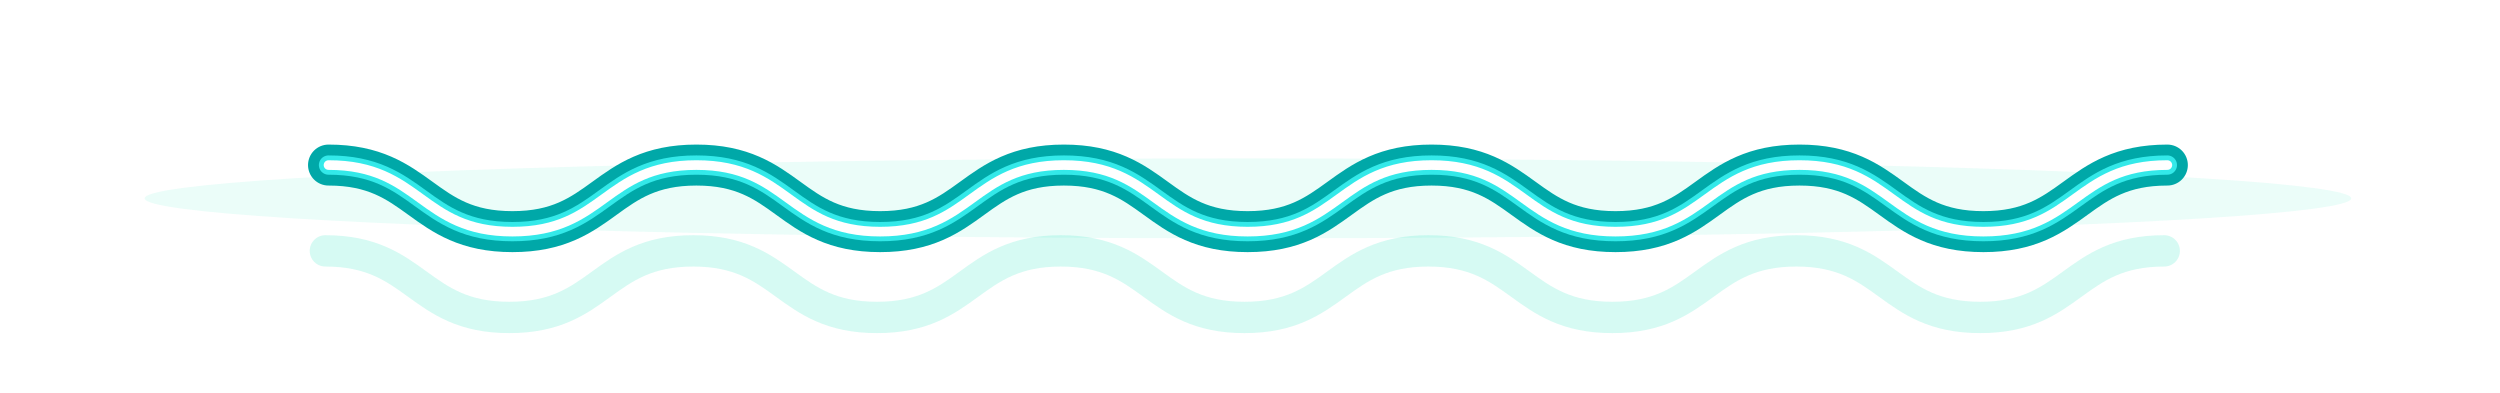
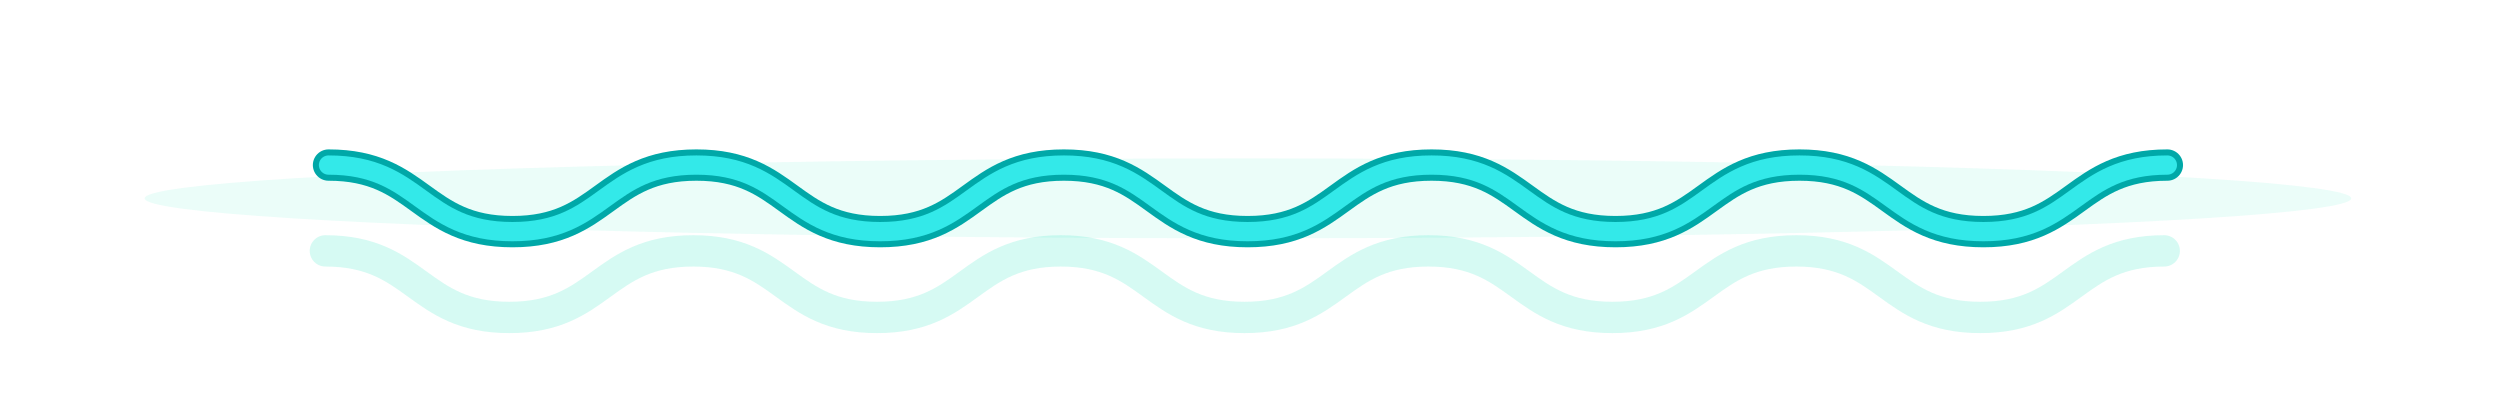
<svg xmlns="http://www.w3.org/2000/svg" width="363" height="57" viewBox="0 0 363 57" fill="none">
  <g style="mix-blend-mode:hard-light" filter="url(#filter0_f_425_2152)">
    <ellipse cx="181.2" cy="28.8" rx="160.2" ry="5.8" fill="#33E9C6" fill-opacity="0.1" />
  </g>
  <g style="mix-blend-mode:hard-light" filter="url(#filter1_f_425_2152)">
    <path d="M47.7 23.967C61.055 23.967 61.055 33.633 74.409 33.633C87.764 33.633 87.764 23.967 101.119 23.967C114.473 23.967 114.473 33.633 127.797 33.633C141.152 33.633 141.152 23.967 154.475 23.967C167.83 23.967 167.83 33.633 181.153 33.633C194.508 33.633 194.508 23.967 207.862 23.967C221.217 23.967 221.217 33.633 234.572 33.633C247.926 33.633 247.926 23.967 261.281 23.967C274.636 23.967 274.636 33.633 287.991 33.633C301.345 33.633 301.345 23.967 314.7 23.967" stroke="#00A8A8" stroke-width="4.55" stroke-miterlimit="10" stroke-linecap="round" />
  </g>
  <g style="mix-blend-mode:hard-light" filter="url(#filter2_f_425_2152)">
-     <path d="M47.7 23.967C61.055 23.967 61.055 33.633 74.409 33.633C87.764 33.633 87.764 23.967 101.119 23.967C114.473 23.967 114.473 33.633 127.797 33.633C141.152 33.633 141.152 23.967 154.475 23.967C167.83 23.967 167.83 33.633 181.153 33.633C194.508 33.633 194.508 23.967 207.862 23.967C221.217 23.967 221.217 33.633 234.572 33.633C247.926 33.633 247.926 23.967 261.281 23.967C274.636 23.967 274.636 33.633 287.991 33.633C301.345 33.633 301.345 23.967 314.7 23.967" stroke="#00A8A8" stroke-width="5.95" stroke-miterlimit="10" stroke-linecap="round" />
-   </g>
+     </g>
  <g style="mix-blend-mode:hard-light" filter="url(#filter3_ddi_425_2152)">
    <path d="M47.7 23.967C61.055 23.967 61.055 33.633 74.409 33.633C87.764 33.633 87.764 23.967 101.119 23.967C114.473 23.967 114.473 33.633 127.797 33.633C141.152 33.633 141.152 23.967 154.475 23.967C167.83 23.967 167.83 33.633 181.153 33.633C194.508 33.633 194.508 23.967 207.862 23.967C221.217 23.967 221.217 33.633 234.572 33.633C247.926 33.633 247.926 23.967 261.281 23.967C274.636 23.967 274.636 33.633 287.991 33.633C301.345 33.633 301.345 23.967 314.7 23.967" stroke="#33E9C6" stroke-opacity="0.2" stroke-width="4.55" stroke-miterlimit="10" stroke-linecap="round" />
  </g>
  <g filter="url(#filter4_f_425_2152)">
    <path d="M47.7 23.967C61.055 23.967 61.055 33.633 74.409 33.633C87.764 33.633 87.764 23.967 101.119 23.967C114.473 23.967 114.473 33.633 127.797 33.633C141.152 33.633 141.152 23.967 154.475 23.967C167.83 23.967 167.83 33.633 181.153 33.633C194.508 33.633 194.508 23.967 207.862 23.967C221.217 23.967 221.217 33.633 234.572 33.633C247.926 33.633 247.926 23.967 261.281 23.967C274.636 23.967 274.636 33.633 287.991 33.633C301.345 33.633 301.345 23.967 314.7 23.967" stroke="#33E9E9" stroke-width="2.8" stroke-miterlimit="10" stroke-linecap="round" />
  </g>
  <g filter="url(#filter5_f_425_2152)">
-     <path d="M47.7 23.967C61.055 23.967 61.055 33.633 74.409 33.633C87.764 33.633 87.764 23.967 101.119 23.967C114.473 23.967 114.473 33.633 127.797 33.633C141.152 33.633 141.152 23.967 154.475 23.967C167.83 23.967 167.83 33.633 181.153 33.633C194.508 33.633 194.508 23.967 207.862 23.967C221.217 23.967 221.217 33.633 234.572 33.633C247.926 33.633 247.926 23.967 261.281 23.967C274.636 23.967 274.636 33.633 287.991 33.633C301.345 33.633 301.345 23.967 314.7 23.967" stroke="white" stroke-width="1.4" stroke-miterlimit="10" stroke-linecap="round" />
-   </g>
+     </g>
  <defs>
    <filter id="filter0_f_425_2152" x="0" y="2" width="362.4" height="53.6" filterUnits="userSpaceOnUse" color-interpolation-filters="sRGB">
      <feFlood flood-opacity="0" result="BackgroundImageFix" />
      <feBlend mode="normal" in="SourceGraphic" in2="BackgroundImageFix" result="shape" />
      <feGaussianBlur stdDeviation="10.5" result="effect1_foregroundBlur_425_2152" />
    </filter>
    <filter id="filter1_f_425_2152" x="24.425" y="0.692" width="313.55" height="56.217" filterUnits="userSpaceOnUse" color-interpolation-filters="sRGB">
      <feFlood flood-opacity="0" result="BackgroundImageFix" />
      <feBlend mode="normal" in="SourceGraphic" in2="BackgroundImageFix" result="shape" />
      <feGaussianBlur stdDeviation="10.5" result="effect1_foregroundBlur_425_2152" />
    </filter>
    <filter id="filter2_f_425_2152" x="37.725" y="13.992" width="286.95" height="29.617" filterUnits="userSpaceOnUse" color-interpolation-filters="sRGB">
      <feFlood flood-opacity="0" result="BackgroundImageFix" />
      <feBlend mode="normal" in="SourceGraphic" in2="BackgroundImageFix" result="shape" />
      <feGaussianBlur stdDeviation="3.5" result="effect1_foregroundBlur_425_2152" />
    </filter>
    <filter id="filter3_ddi_425_2152" x="36.325" y="19.592" width="289.75" height="32.417" filterUnits="userSpaceOnUse" color-interpolation-filters="sRGB">
      <feFlood flood-opacity="0" result="BackgroundImageFix" />
      <feColorMatrix in="SourceAlpha" type="matrix" values="0 0 0 0 0 0 0 0 0 0 0 0 0 0 0 0 0 0 127 0" result="hardAlpha" />
      <feOffset dy="4.55" />
      <feGaussianBlur stdDeviation="1.75" />
      <feColorMatrix type="matrix" values="0 0 0 0 0 0 0 0 0 0.3 0 0 0 0 0.275 0 0 0 0.7 0" />
      <feBlend mode="multiply" in2="BackgroundImageFix" result="effect1_dropShadow_425_2152" />
      <feColorMatrix in="SourceAlpha" type="matrix" values="0 0 0 0 0 0 0 0 0 0 0 0 0 0 0 0 0 0 127 0" result="hardAlpha" />
      <feOffset dy="7" />
      <feGaussianBlur stdDeviation="4.55" />
      <feColorMatrix type="matrix" values="0 0 0 0 0 0 0 0 0 0.6 0 0 0 0 0.6 0 0 0 1 0" />
      <feBlend mode="color-dodge" in2="effect1_dropShadow_425_2152" result="effect2_dropShadow_425_2152" />
      <feBlend mode="normal" in="SourceGraphic" in2="effect2_dropShadow_425_2152" result="shape" />
      <feColorMatrix in="SourceAlpha" type="matrix" values="0 0 0 0 0 0 0 0 0 0 0 0 0 0 0 0 0 0 127 0" result="hardAlpha" />
      <feOffset dx="-0.455" dy="0.91" />
      <feGaussianBlur stdDeviation="0.228" />
      <feComposite in2="hardAlpha" operator="arithmetic" k2="-1" k3="1" />
      <feColorMatrix type="matrix" values="0 0 0 0 1 0 0 0 0 1 0 0 0 0 1 0 0 0 0.5 0" />
      <feBlend mode="normal" in2="shape" result="effect3_innerShadow_425_2152" />
    </filter>
    <filter id="filter4_f_425_2152" x="45.6" y="21.867" width="271.2" height="13.867" filterUnits="userSpaceOnUse" color-interpolation-filters="sRGB">
      <feFlood flood-opacity="0" result="BackgroundImageFix" />
      <feBlend mode="normal" in="SourceGraphic" in2="BackgroundImageFix" result="shape" />
      <feGaussianBlur stdDeviation="0.35" result="effect1_foregroundBlur_425_2152" />
    </filter>
    <filter id="filter5_f_425_2152" x="46.533" y="22.8" width="269.333" height="12" filterUnits="userSpaceOnUse" color-interpolation-filters="sRGB">
      <feFlood flood-opacity="0" result="BackgroundImageFix" />
      <feBlend mode="normal" in="SourceGraphic" in2="BackgroundImageFix" result="shape" />
      <feGaussianBlur stdDeviation="0.233" result="effect1_foregroundBlur_425_2152" />
    </filter>
  </defs>
</svg>